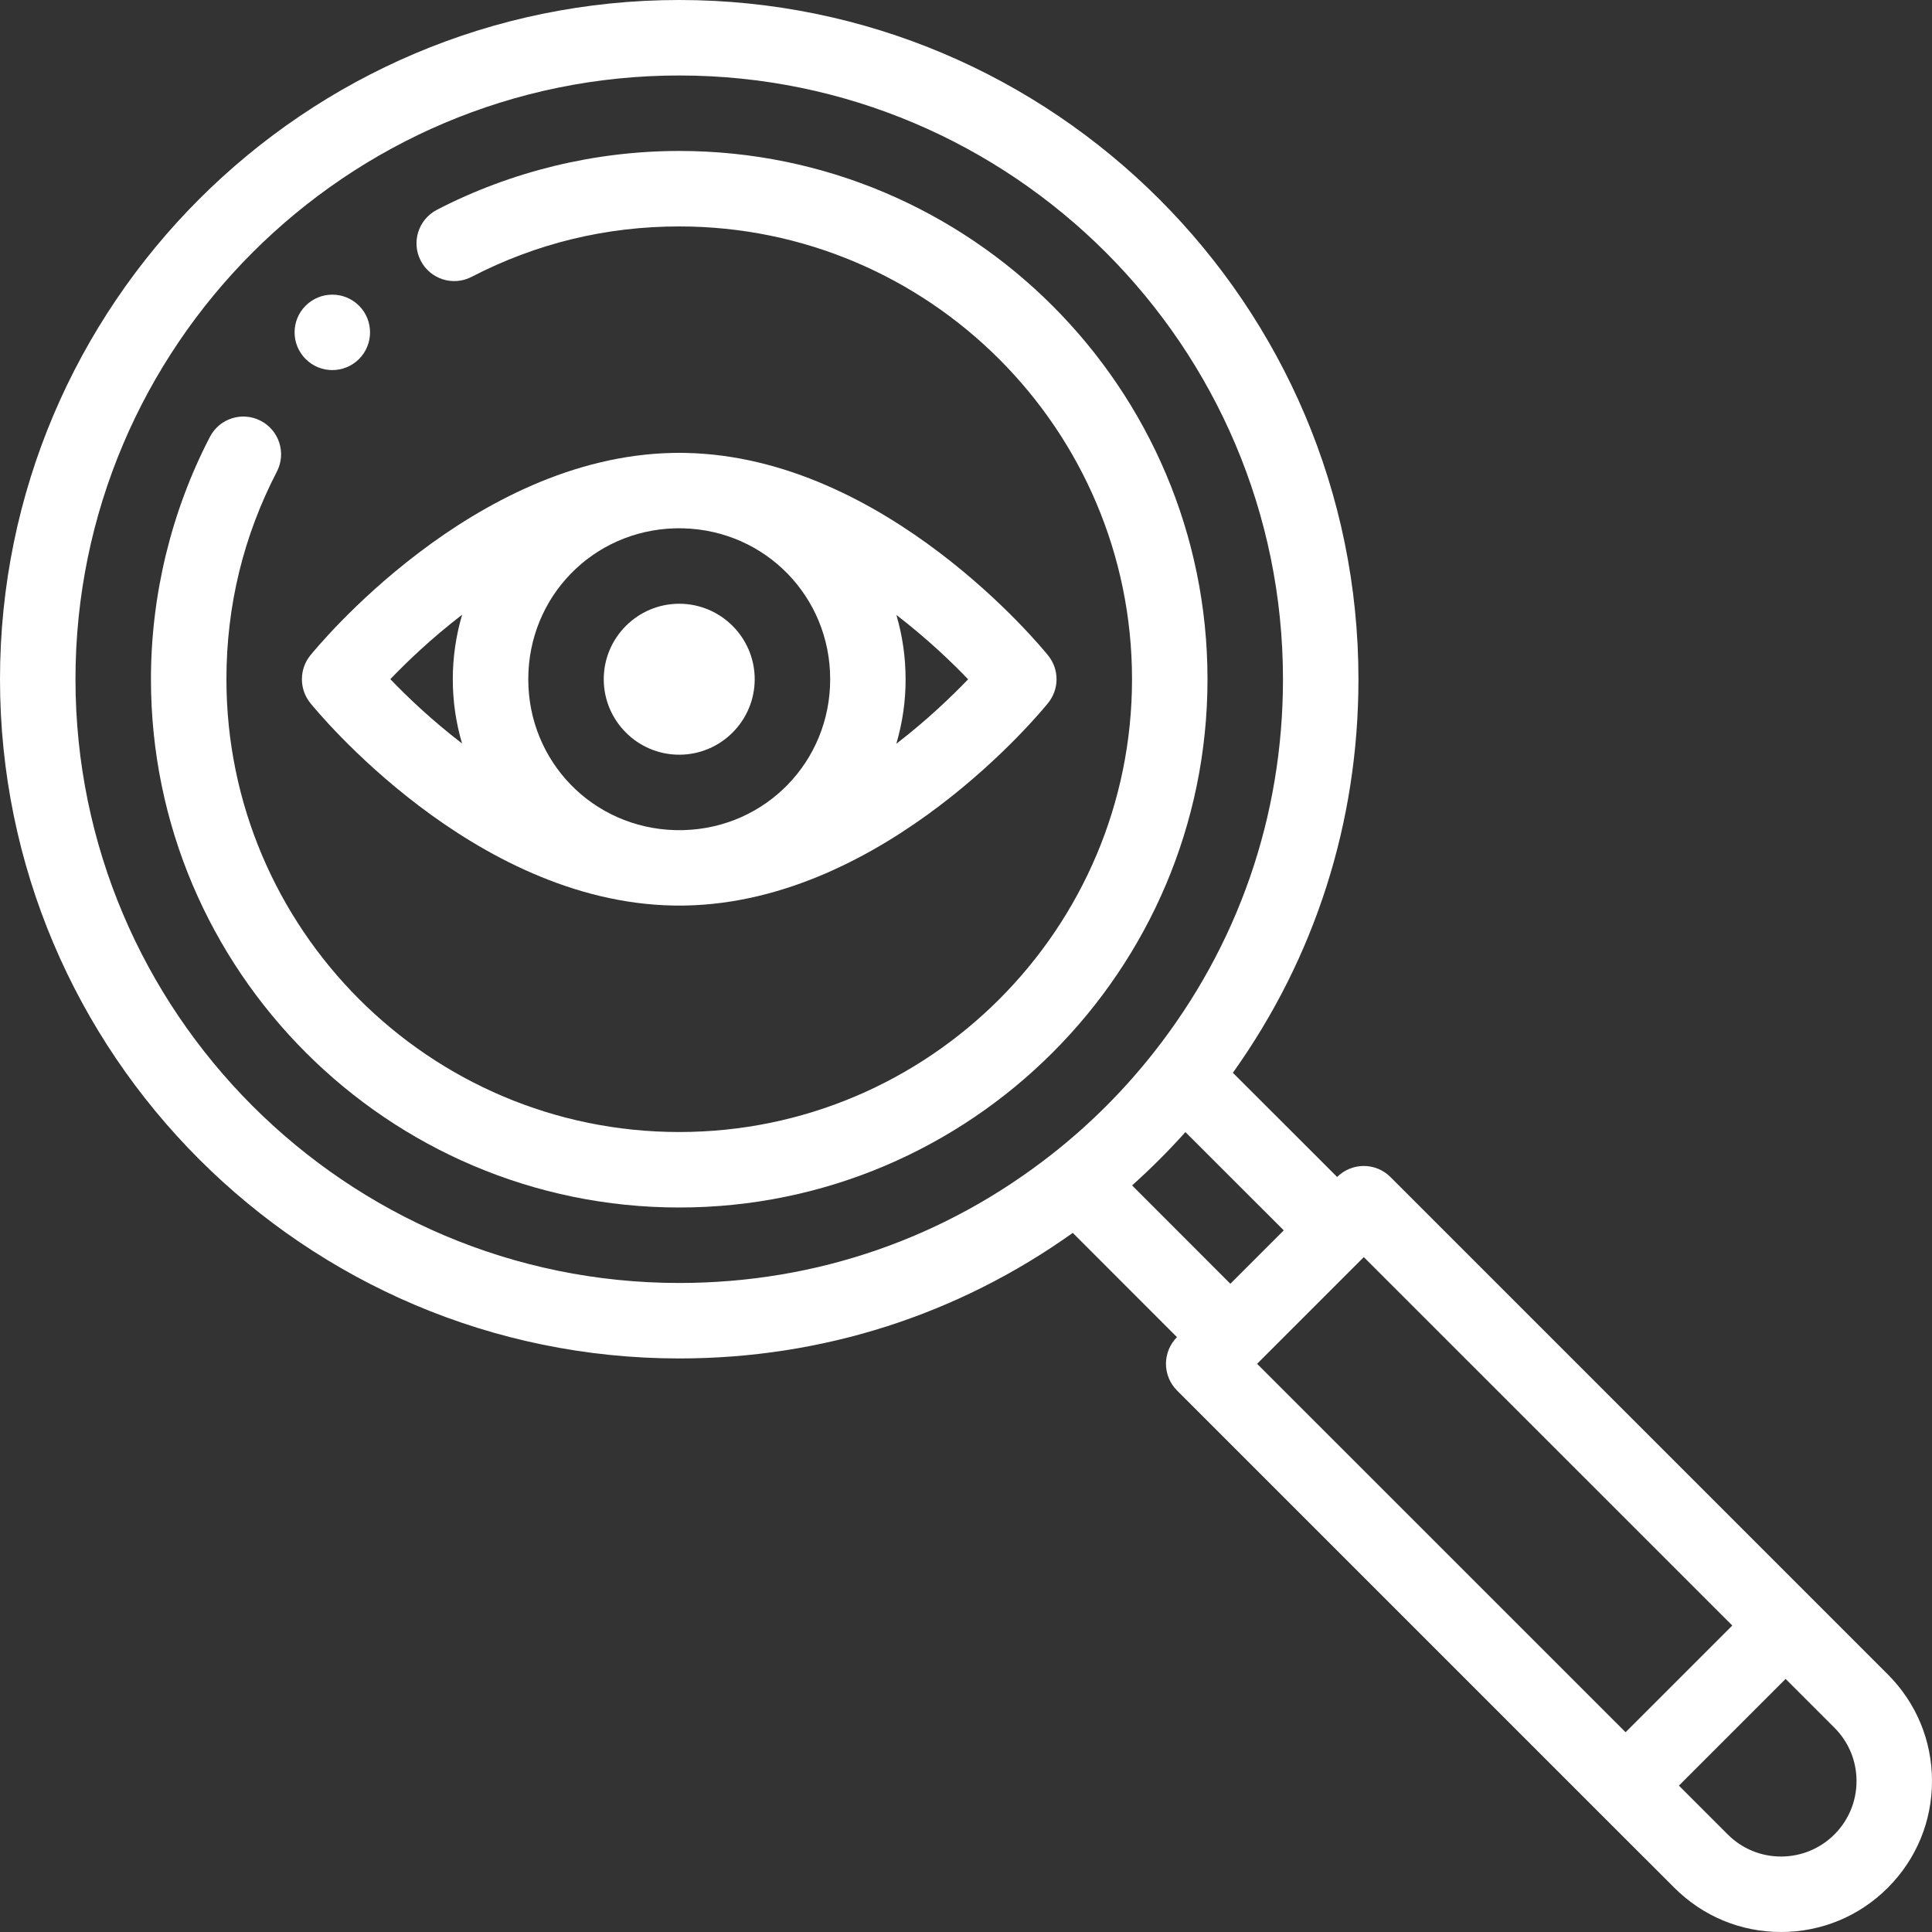
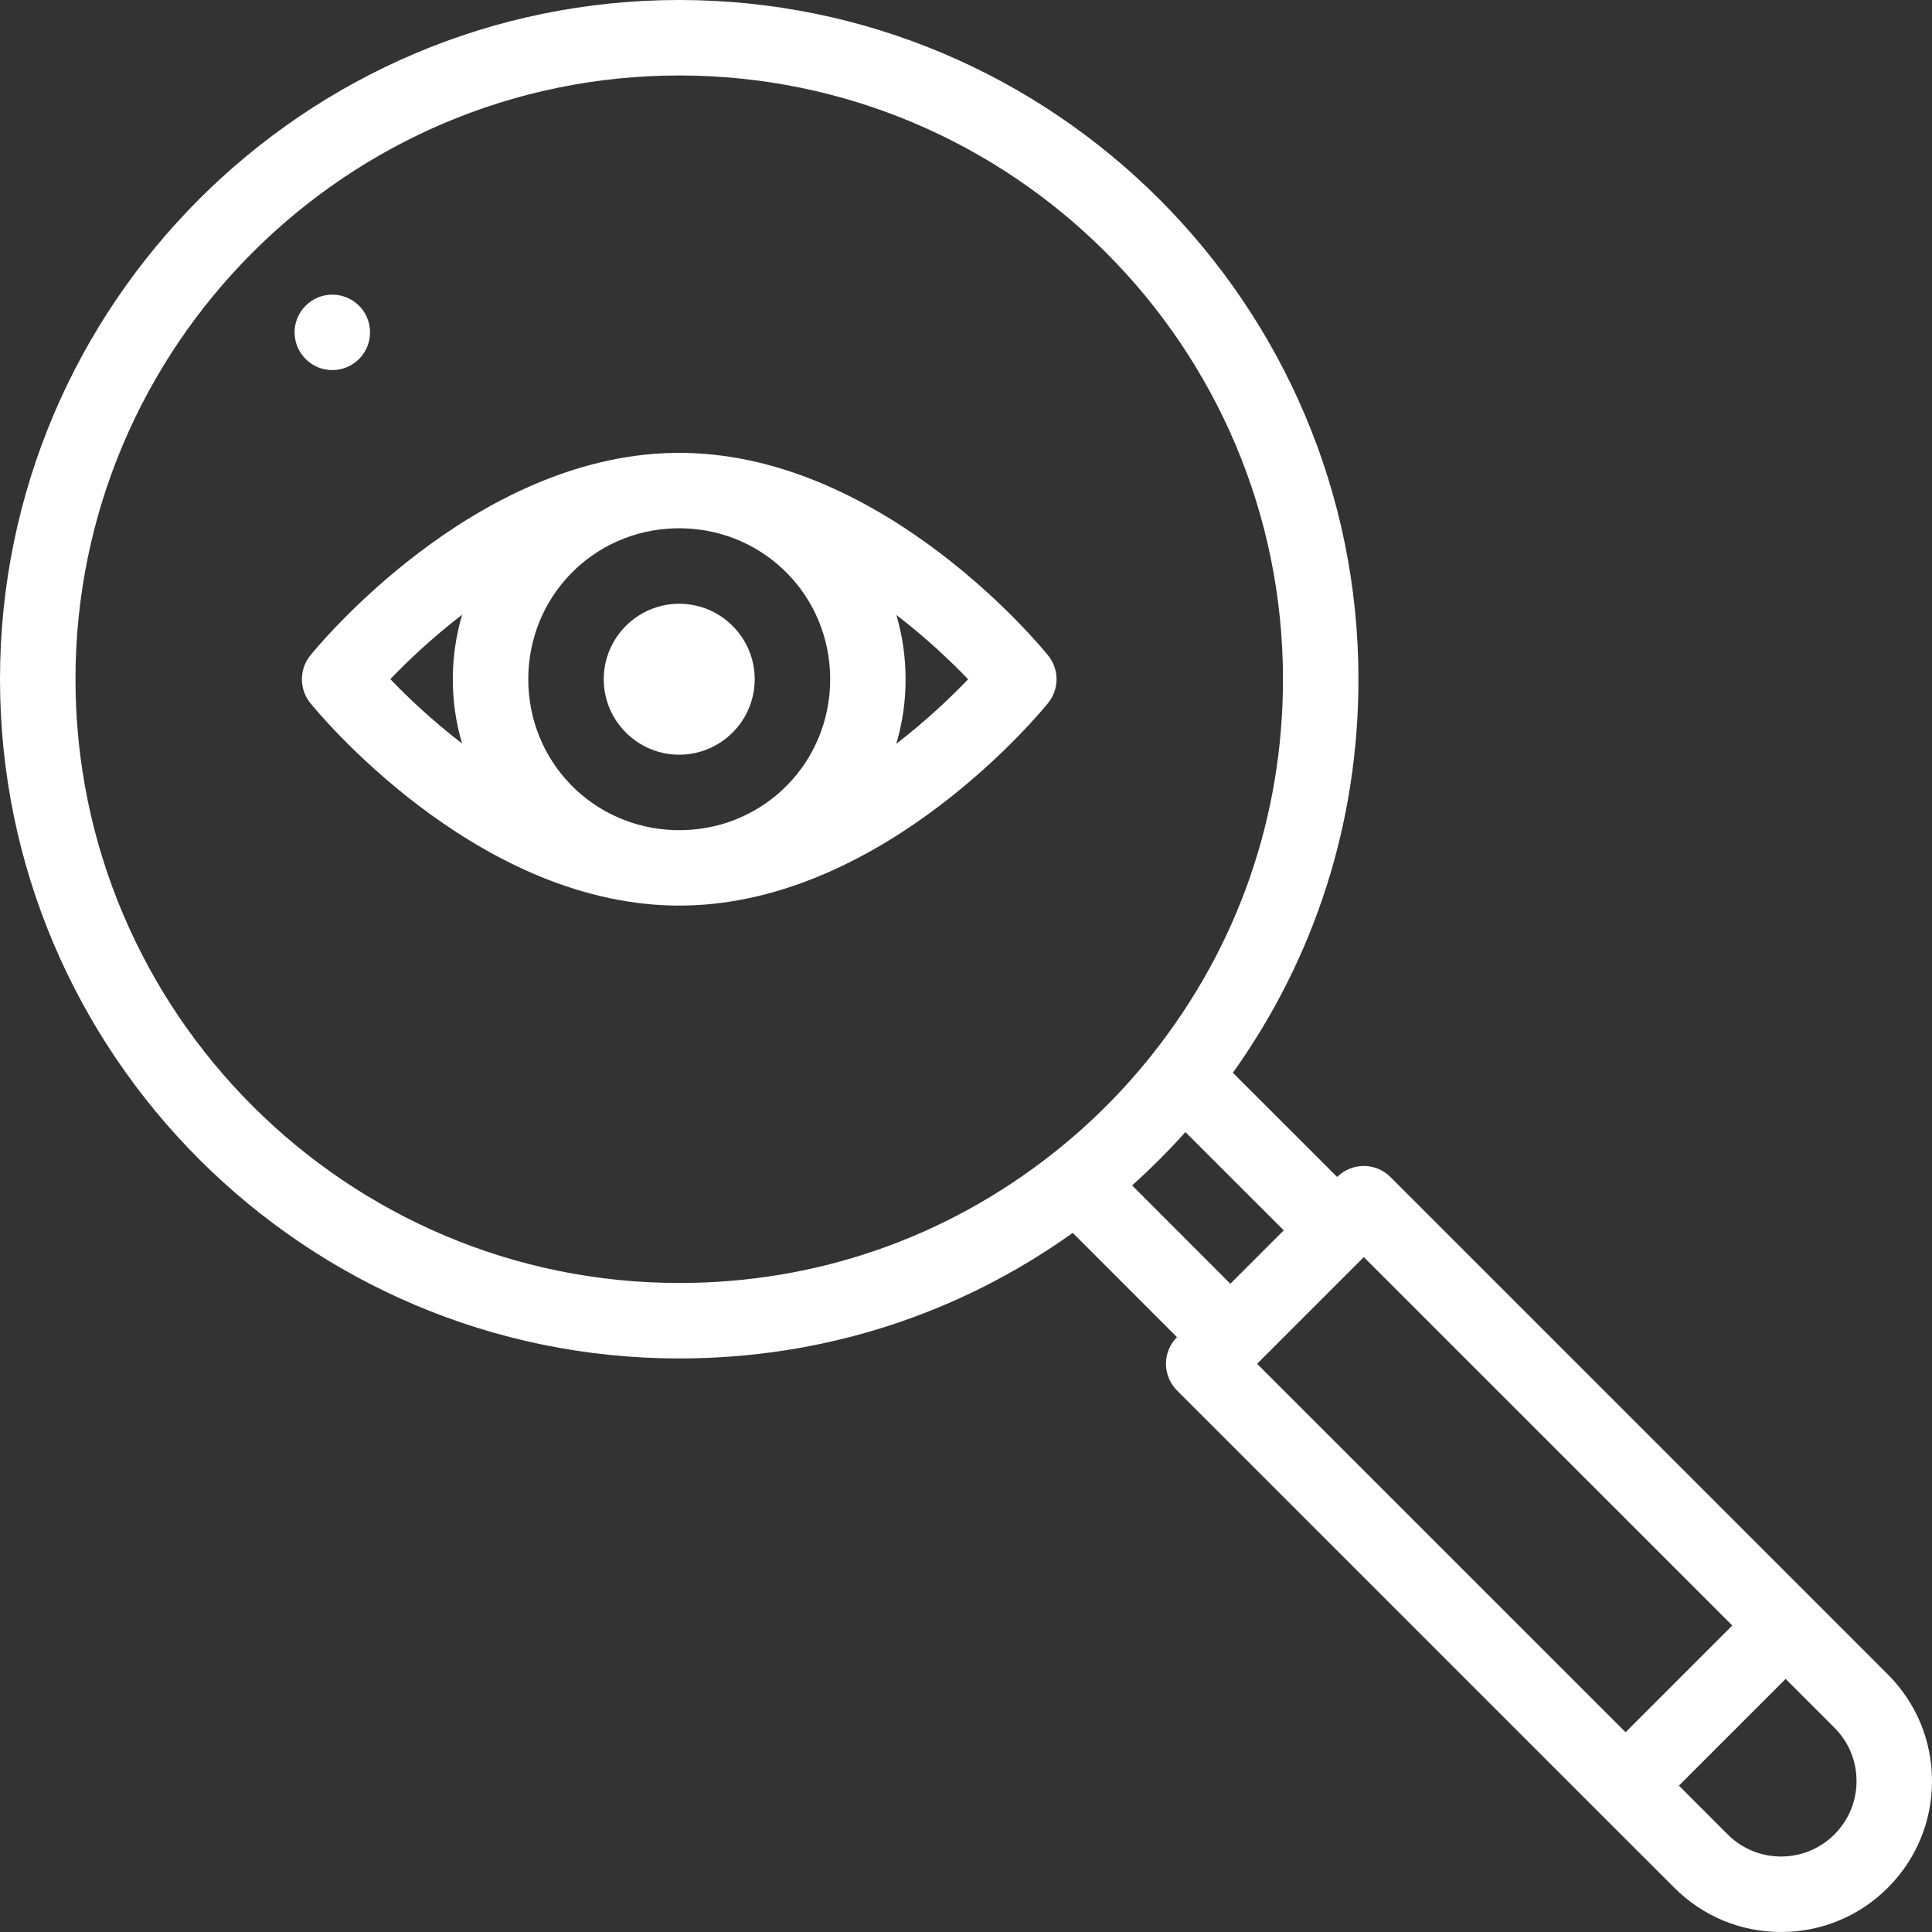
<svg xmlns="http://www.w3.org/2000/svg" width="30" height="30" viewBox="0 0 30 30" fill="none">
  <rect x="0" y="0" width="30" height="30" fill="#333333" stroke="none" />
  <g clip-path="url(#clip0_44_8300)">
    <path d="M5.575 4.747C5.345 4.518 4.975 4.518 4.746 4.747C4.517 4.975 4.517 5.346 4.746 5.575C4.975 5.804 5.345 5.804 5.575 5.575C5.803 5.346 5.803 4.975 5.575 4.747Z" fill="white" />
    <path d="M29.313 25.999L21.591 18.277C21.481 18.167 21.332 18.105 21.177 18.105C21.022 18.105 20.872 18.167 20.763 18.276L19.144 16.658C20.421 14.868 21.094 12.766 21.094 10.547C21.094 4.731 16.362 0 10.547 0C4.731 0 0 4.731 0 10.547C0 16.362 4.731 21.094 10.547 21.094C12.766 21.094 14.868 20.421 16.658 19.144L18.276 20.763C18.167 20.872 18.105 21.022 18.105 21.177C18.105 21.332 18.167 21.481 18.276 21.591L24.827 28.142L25.999 29.313C26.442 29.756 27.03 30 27.656 30C28.282 30 28.871 29.756 29.313 29.314C29.756 28.871 30 28.282 30 27.656C30 27.03 29.756 26.442 29.313 25.999ZM16.35 17.91C14.682 19.226 12.675 19.922 10.547 19.922C5.378 19.922 1.172 15.716 1.172 10.547C1.172 5.378 5.378 1.172 10.547 1.172C15.716 1.172 19.922 5.378 19.922 10.547C19.922 12.675 19.226 14.682 17.91 16.35C17.453 16.929 16.93 17.453 16.35 17.91ZM17.579 18.407C17.87 18.146 18.146 17.87 18.407 17.579L19.934 19.105L19.105 19.934L17.579 18.407ZM25.242 26.898L19.52 21.177L21.177 19.52L26.899 25.241L25.242 26.898ZM28.485 28.485C28.376 28.594 28.247 28.68 28.105 28.739C27.963 28.798 27.81 28.828 27.656 28.828C27.343 28.828 27.049 28.706 26.828 28.485L26.07 27.727L27.727 26.07L28.485 26.828C28.706 27.049 28.828 27.343 28.828 27.656C28.828 27.969 28.706 28.263 28.485 28.485Z" fill="white" />
-     <path d="M10.547 2.344C9.24 2.344 7.939 2.66 6.784 3.258C6.497 3.407 6.384 3.761 6.533 4.048C6.682 4.336 7.036 4.448 7.323 4.299C8.326 3.779 9.411 3.516 10.547 3.516C14.424 3.516 17.578 6.67 17.578 10.547C17.578 14.424 14.424 17.578 10.547 17.578C6.67 17.578 3.516 14.424 3.516 10.547C3.516 9.411 3.779 8.327 4.299 7.324C4.448 7.036 4.336 6.683 4.048 6.534C3.761 6.385 3.407 6.497 3.259 6.785C2.66 7.939 2.344 9.24 2.344 10.547C2.344 15.07 6.024 18.75 10.547 18.75C15.07 18.75 18.75 15.07 18.75 10.547C18.75 6.024 15.07 2.344 10.547 2.344Z" fill="white" />
    <path d="M16.276 10.179C16.175 10.053 13.757 7.096 10.648 7.033L10.644 7.033L10.641 7.033H10.639C10.578 7.031 10.517 7.031 10.456 7.033L10.454 7.033L10.452 7.033L10.449 7.033L10.446 7.033C7.337 7.096 4.919 10.053 4.817 10.179C4.733 10.283 4.688 10.413 4.688 10.547C4.688 10.681 4.733 10.81 4.817 10.915C4.919 11.041 7.339 14.001 10.45 14.061L10.452 14.061C10.484 14.062 10.515 14.062 10.547 14.062C10.577 14.062 10.606 14.062 10.638 14.061H10.64L10.644 14.061L10.648 14.061C13.757 13.998 16.175 11.04 16.276 10.915C16.36 10.81 16.406 10.681 16.406 10.547C16.406 10.413 16.36 10.283 16.276 10.179ZM7.175 11.545C6.696 11.177 6.312 10.808 6.061 10.546C6.312 10.284 6.696 9.914 7.176 9.545C7.08 9.87 7.031 10.208 7.031 10.547C7.031 10.889 7.08 11.225 7.175 11.545ZM10.615 12.89C10.57 12.891 10.521 12.89 10.482 12.89C9.204 12.855 8.203 11.826 8.203 10.547C8.203 9.268 9.204 8.239 10.479 8.204C10.501 8.204 10.524 8.203 10.547 8.203C10.569 8.203 10.591 8.204 10.614 8.204C11.89 8.24 12.891 9.269 12.891 10.547C12.891 11.826 11.89 12.855 10.615 12.89ZM13.918 11.549C14.014 11.223 14.063 10.886 14.062 10.547C14.062 10.205 14.013 9.869 13.919 9.549C14.398 9.917 14.782 10.286 15.033 10.548C14.781 10.81 14.398 11.18 13.918 11.549Z" fill="white" />
    <path d="M10.547 9.375C9.901 9.375 9.375 9.901 9.375 10.547C9.375 11.193 9.901 11.719 10.547 11.719C11.193 11.719 11.719 11.193 11.719 10.547C11.719 9.901 11.193 9.375 10.547 9.375Z" fill="white" />
  </g>
  <defs>
    <clipPath id="clip0_44_8300">
      <rect width="30" height="30" fill="white" />
    </clipPath>
  </defs>
</svg>